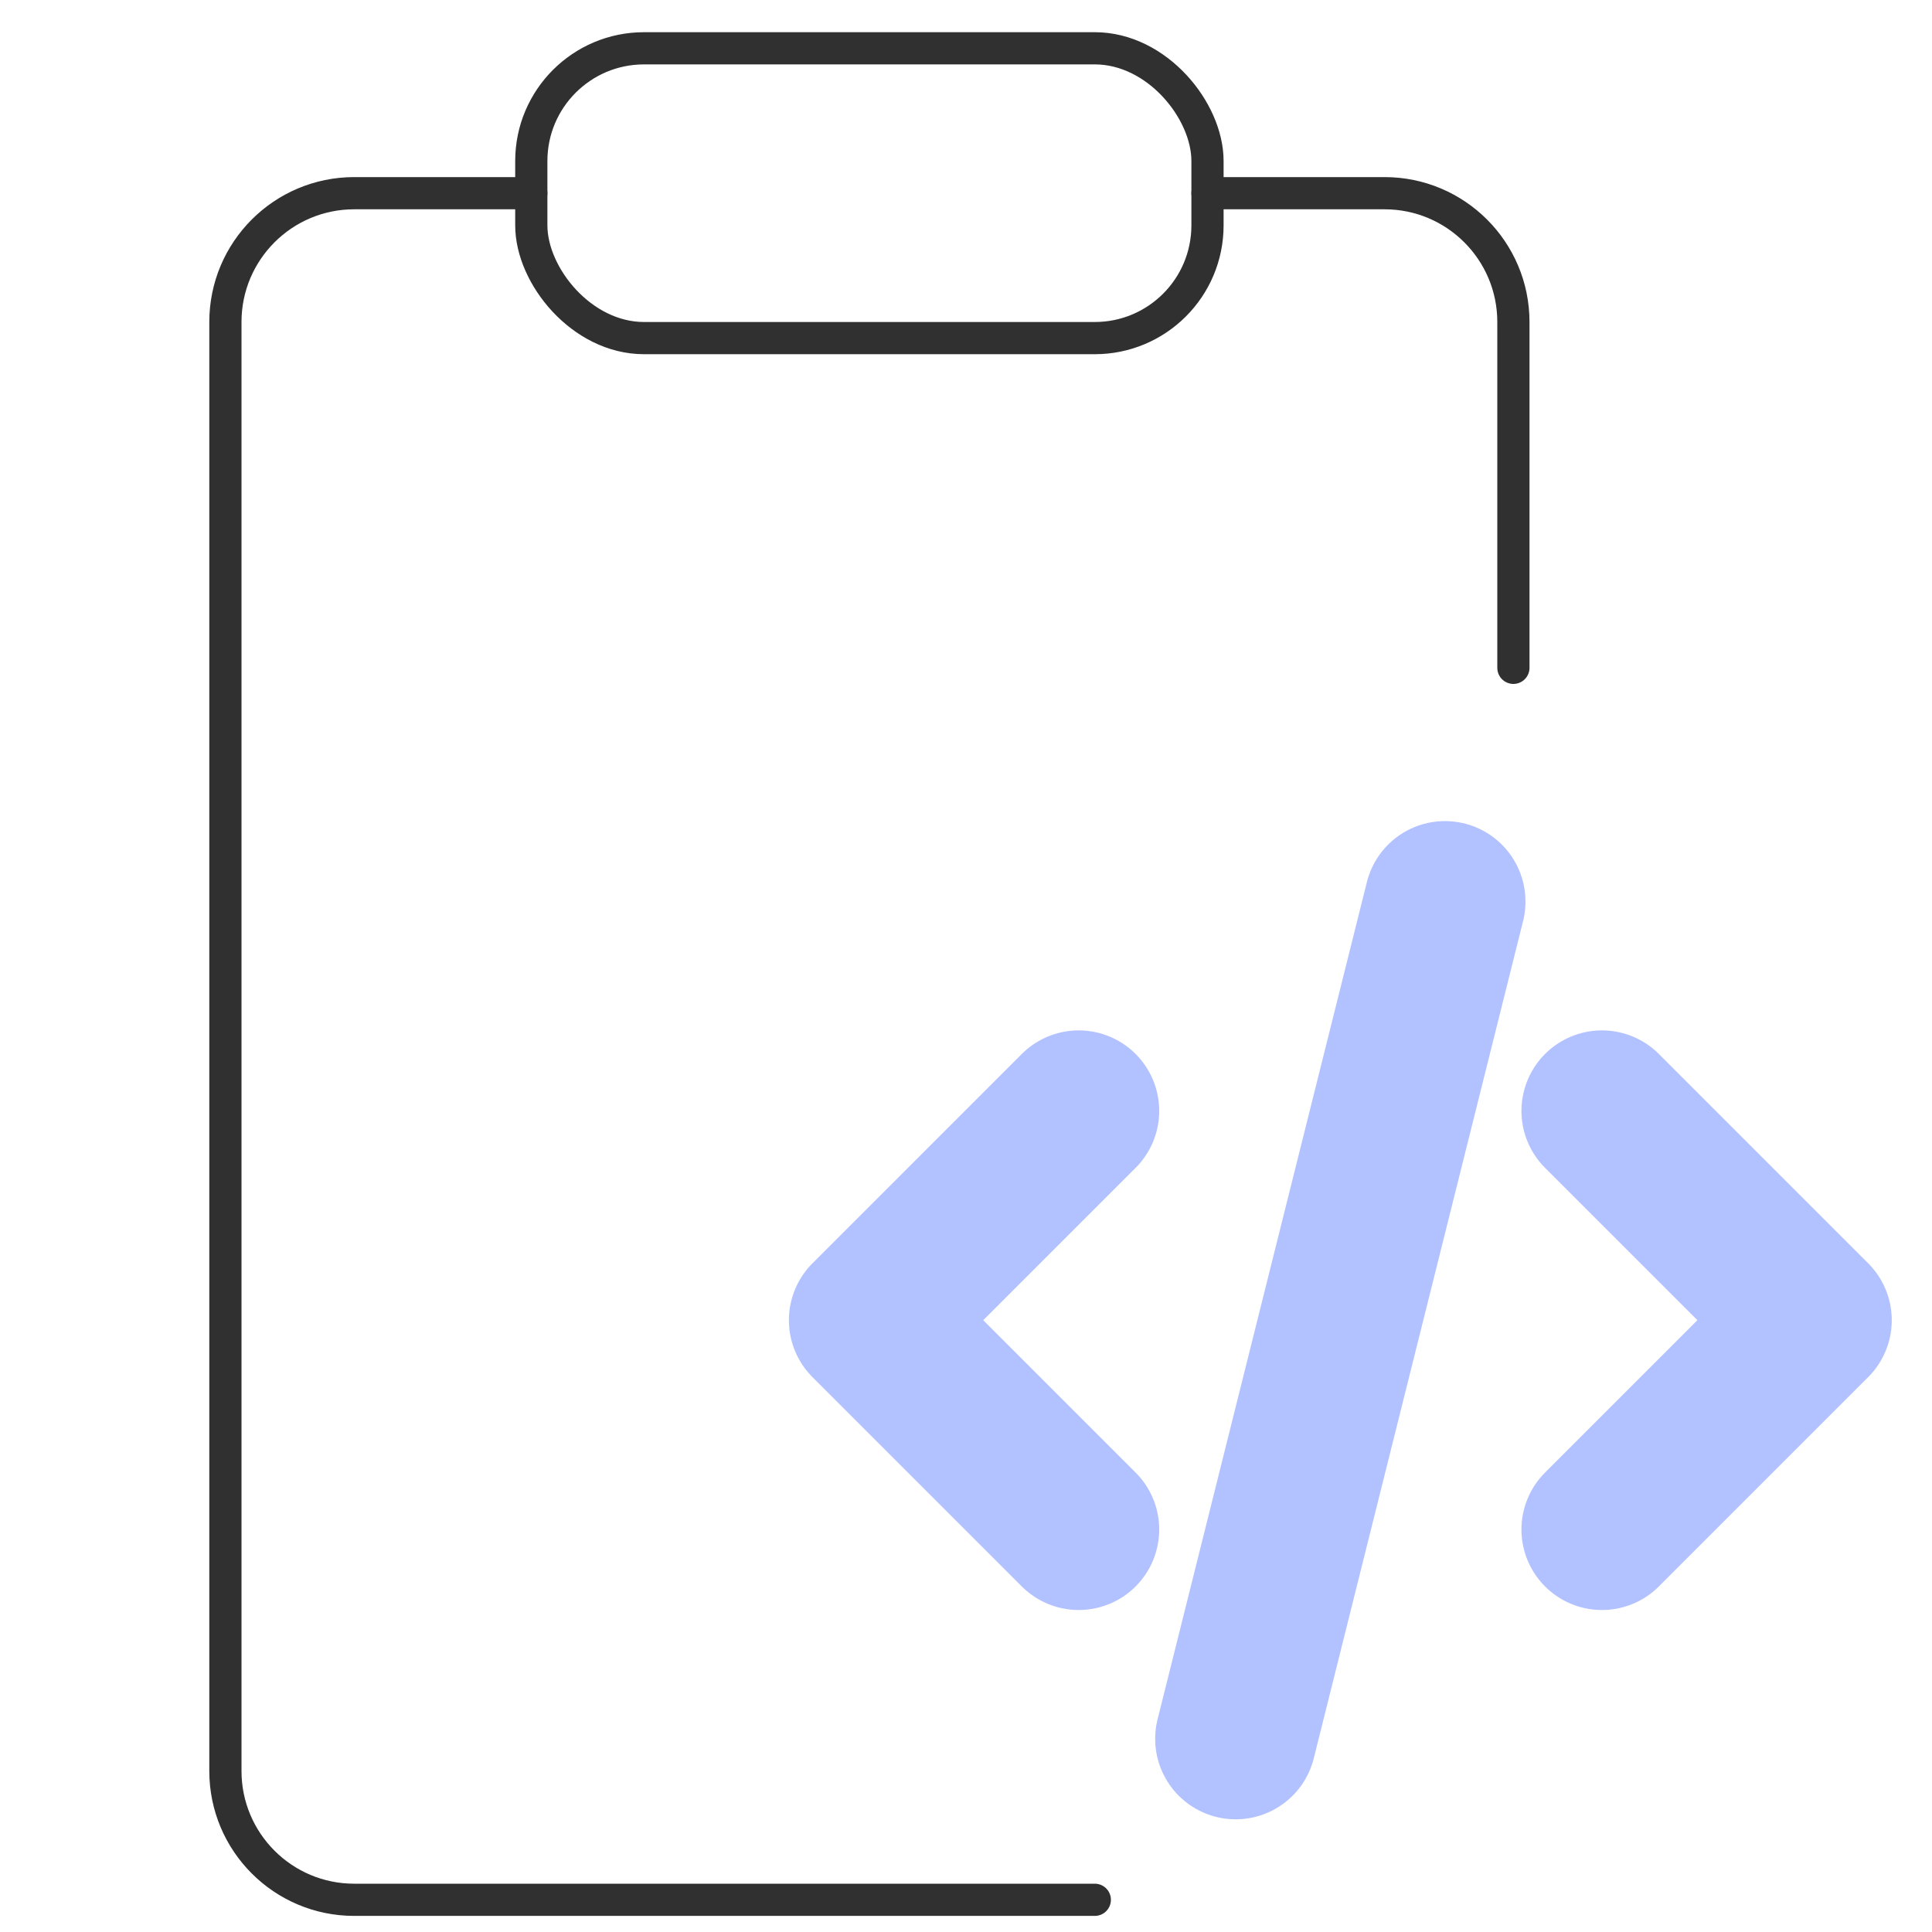
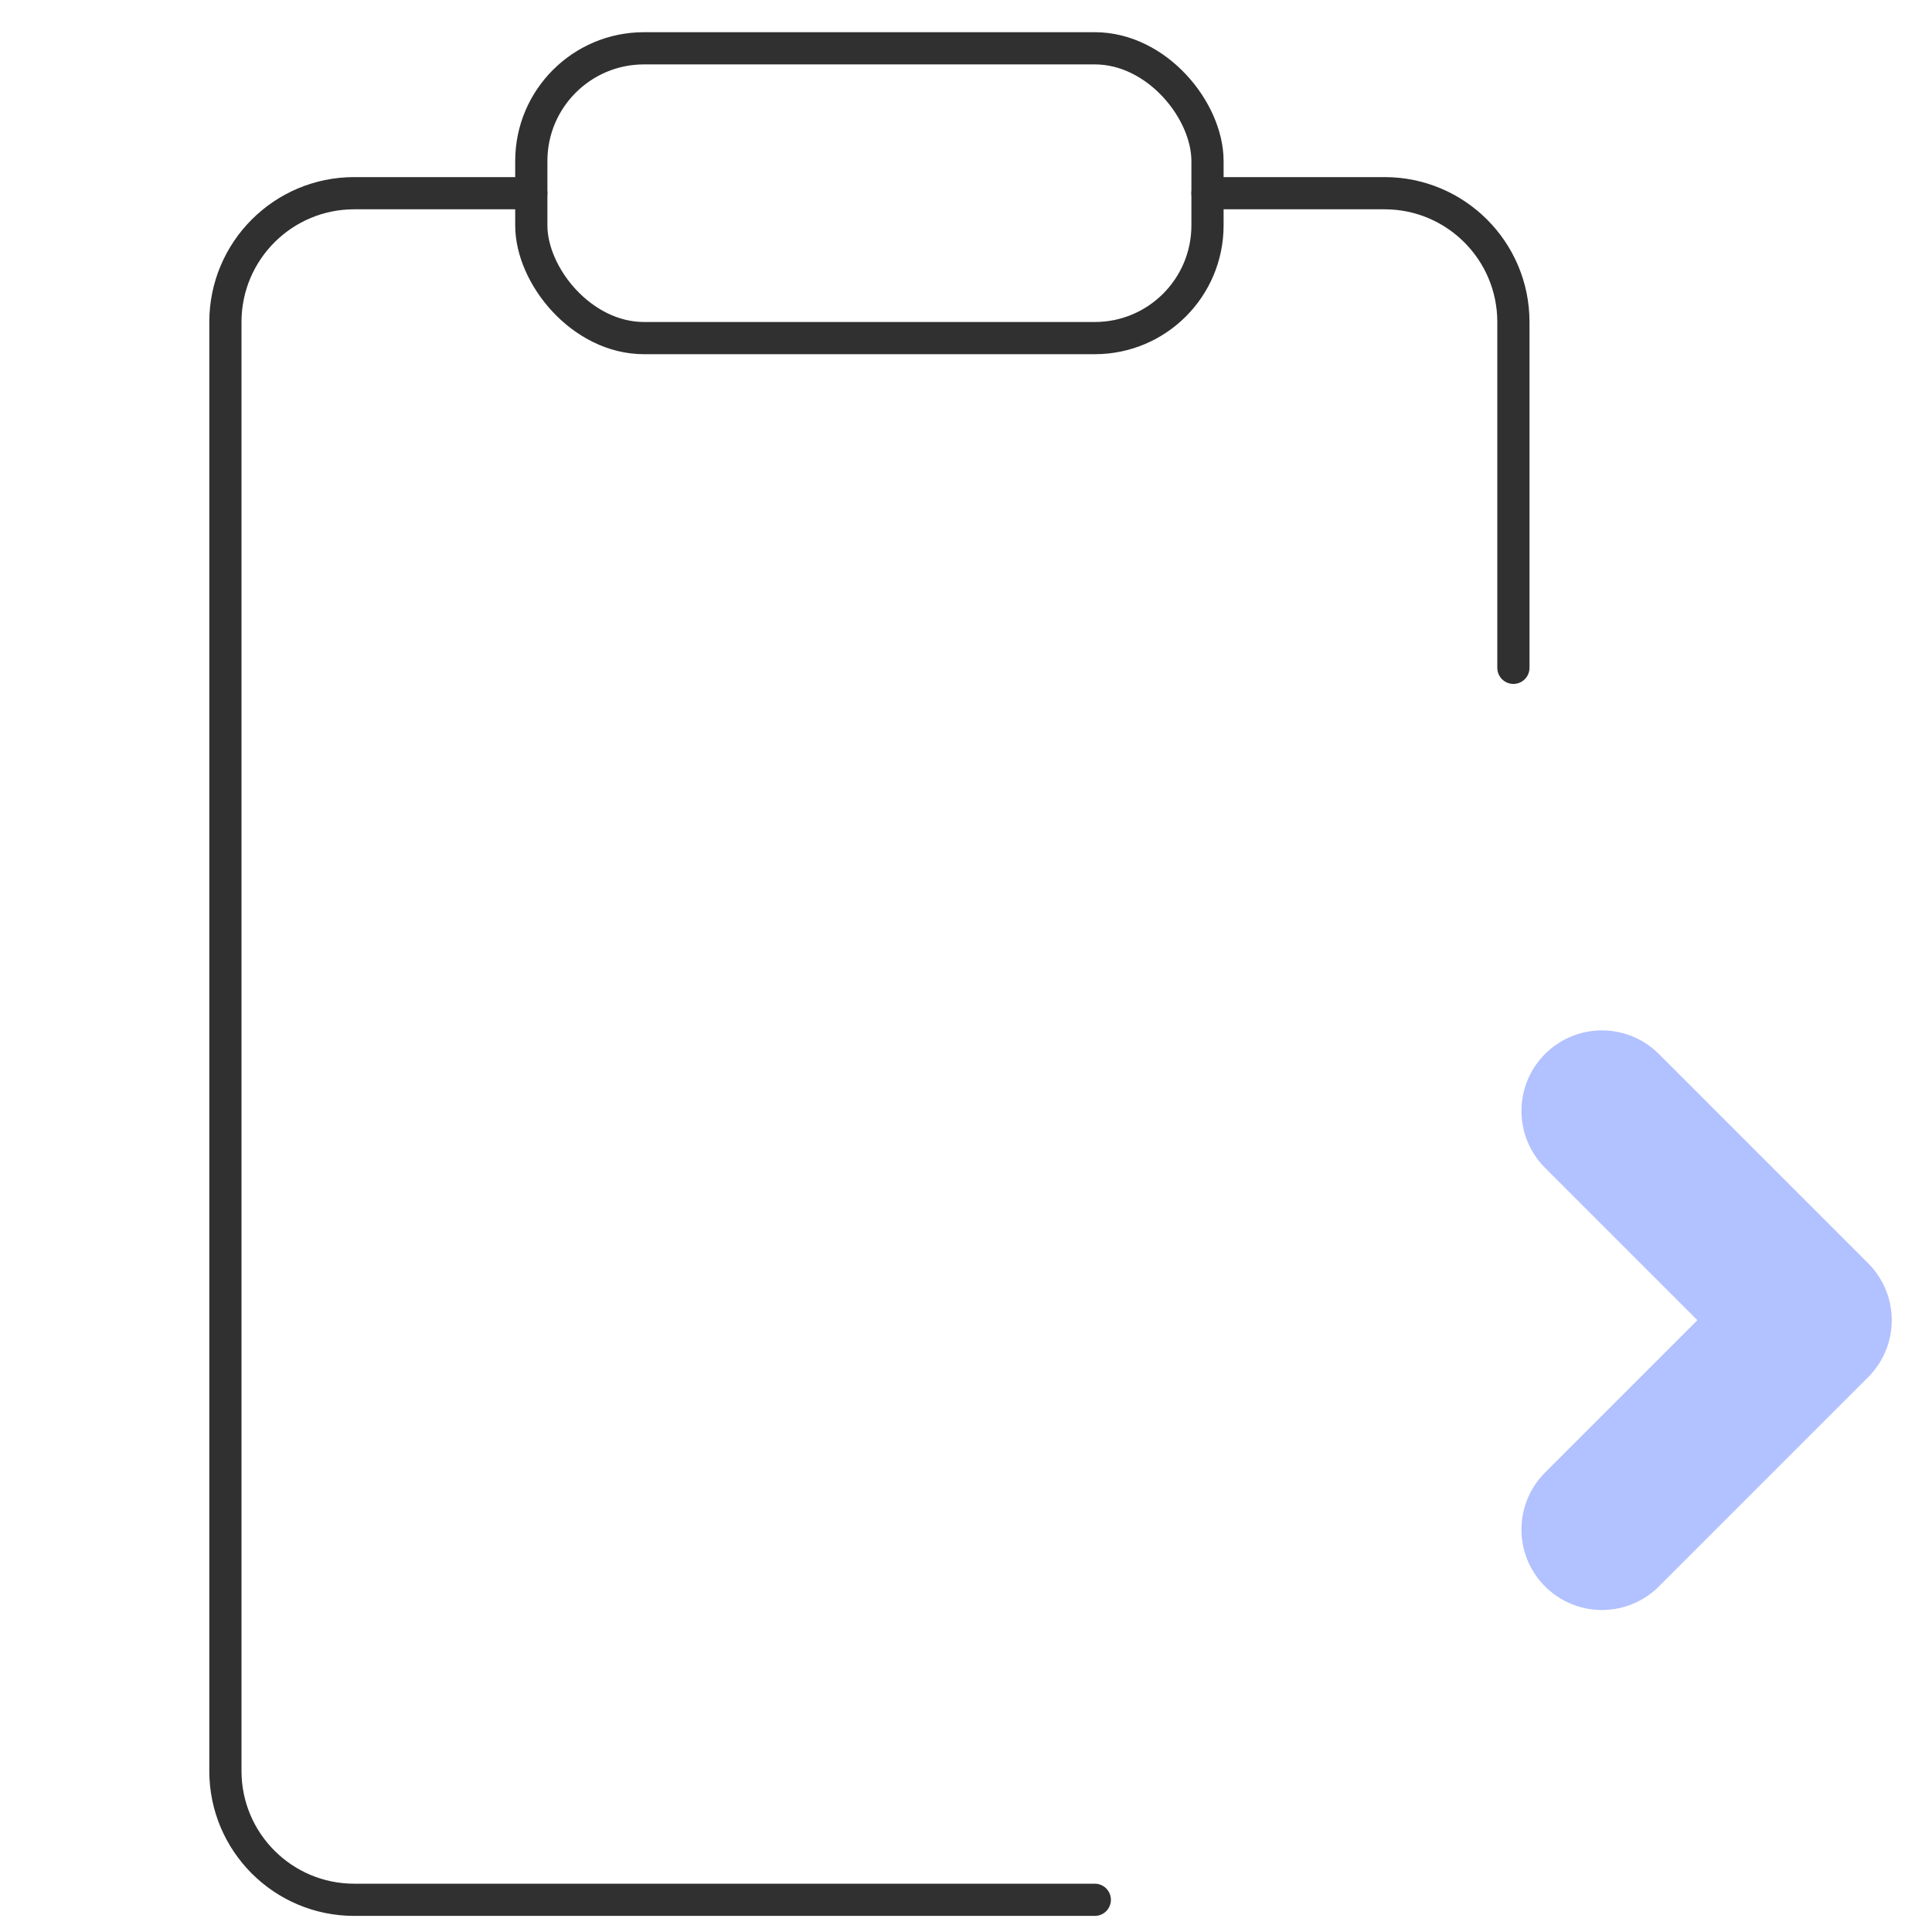
<svg xmlns="http://www.w3.org/2000/svg" width="60" height="60" viewBox="0 0 60 60" fill="none">
  <path d="M34 59H11C8.791 59 7 57.209 7 55V10C7 7.791 8.791 6 11 6H16.5M47 20.74V10C47 7.791 45.209 6 43 6H37.5" stroke="#303030" stroke-linecap="round" />
  <rect x="16.5" y="1.5" width="21" height="9" rx="3.5" stroke="#303030" />
-   <path d="M33.5 34.5L27 41L33.5 47.5" stroke="#B2C1FF" stroke-width="5" stroke-linecap="round" stroke-linejoin="round" />
  <path d="M49.75 34.5L56.25 41L49.75 47.5" stroke="#B2C1FF" stroke-width="5" stroke-linecap="round" stroke-linejoin="round" />
-   <path d="M44.875 28L38.375 54" stroke="#B2C1FF" stroke-width="5" stroke-linecap="round" stroke-linejoin="round" />
</svg>